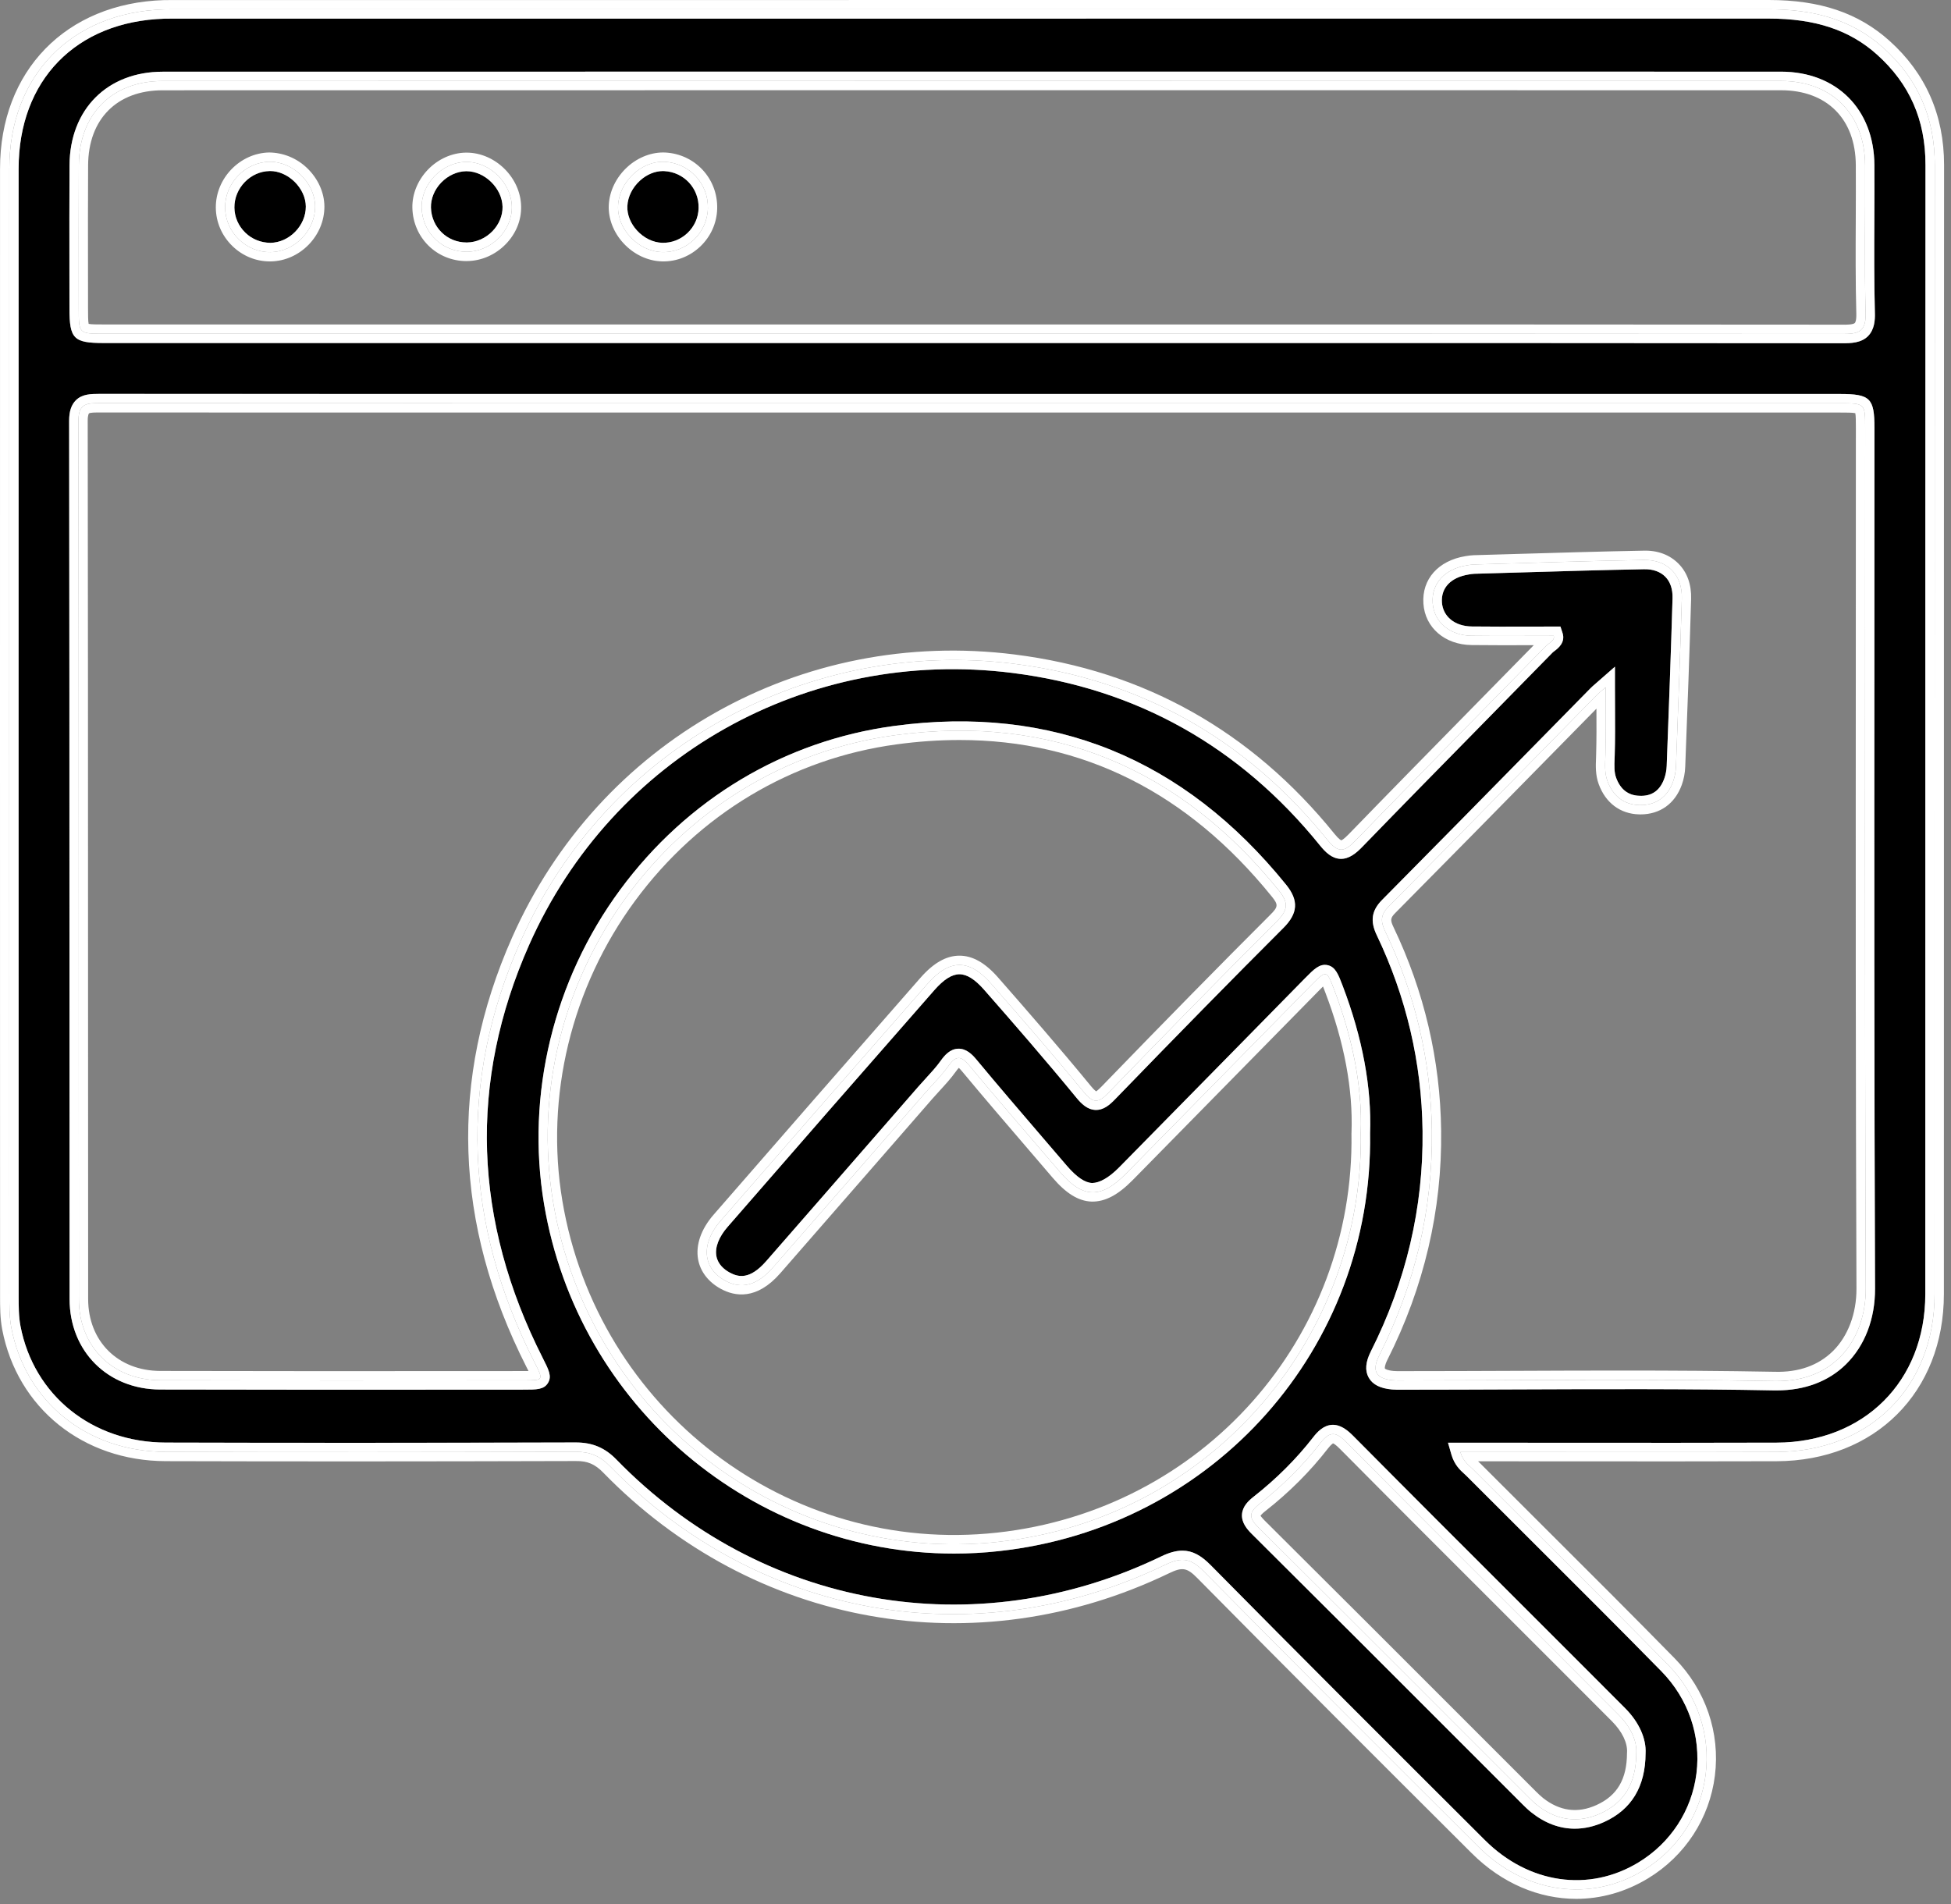
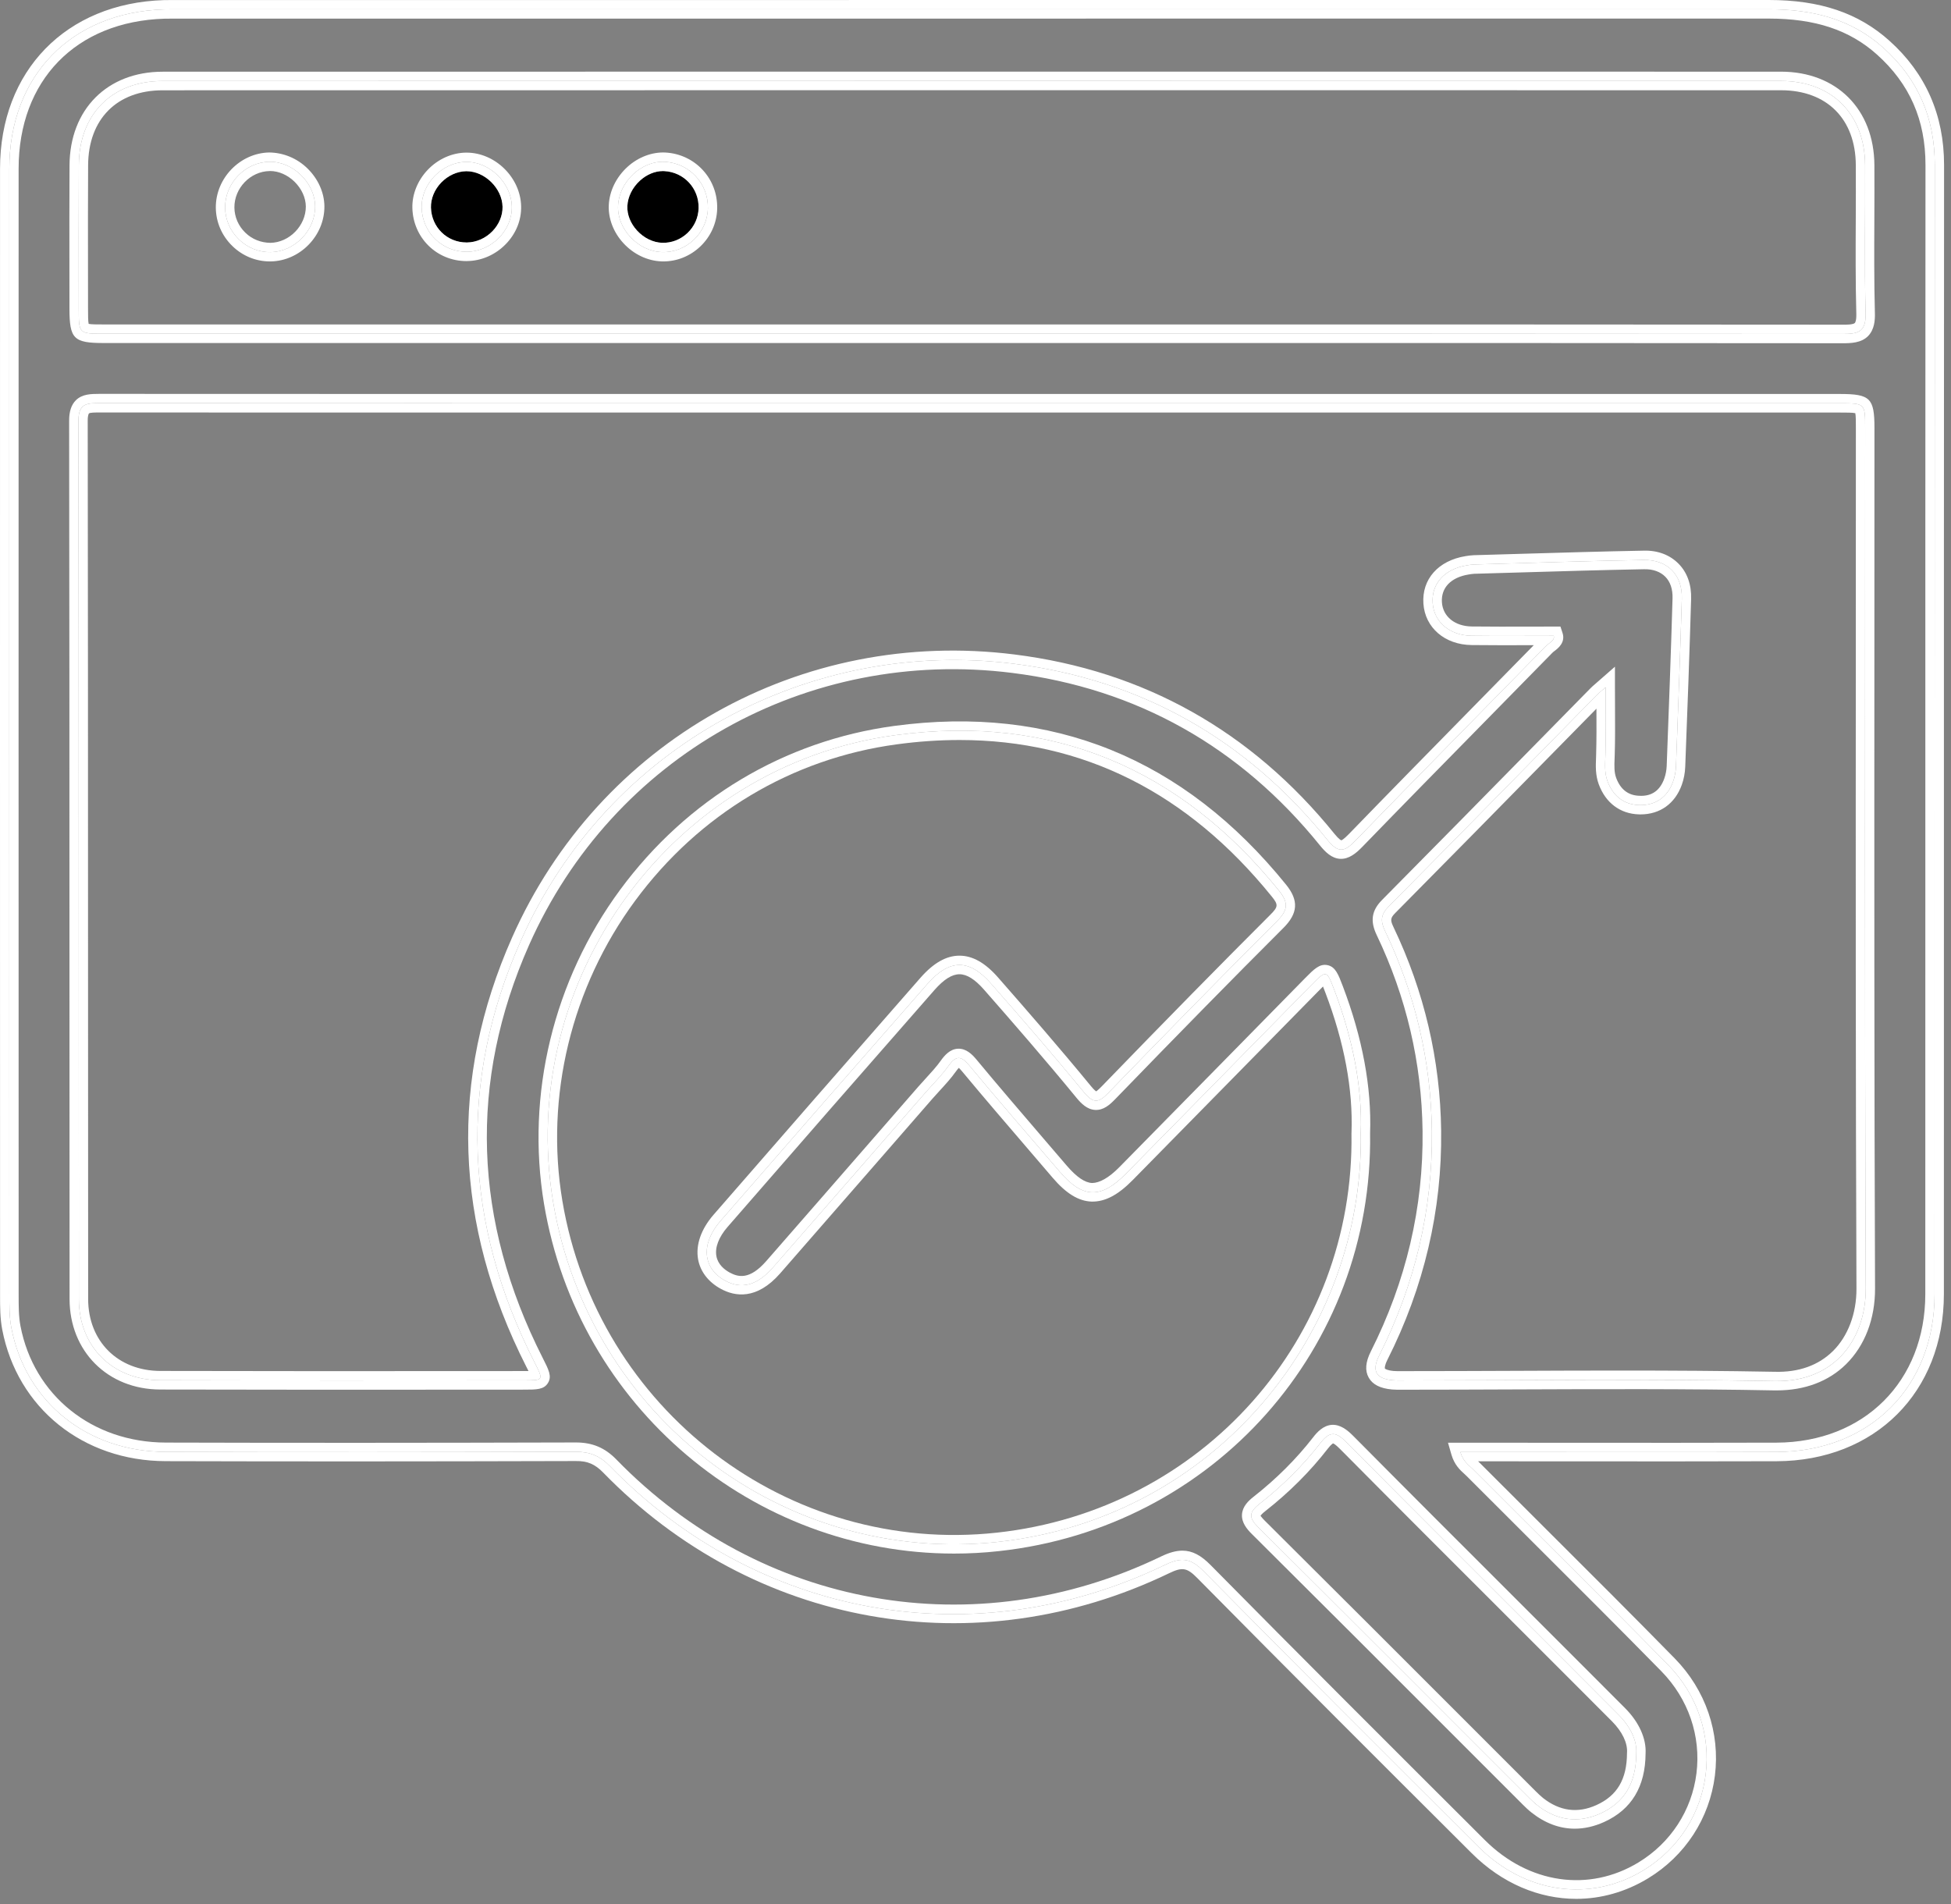
<svg xmlns="http://www.w3.org/2000/svg" width="210" height="205" viewBox="0 0 210 205" fill="none">
  <rect x="0" y="0" width="210" height="205" fill="#808080" stroke="none" />
-   <path d="M198.691 146.863C196.828 148.703 194.257 149.672 191.257 149.672C191.168 149.672 191.078 149.672 190.992 149.672C181.648 149.492 172.144 149.531 162.949 149.567C159.086 149.582 155.222 149.594 151.359 149.594H151.254L150.925 149.598C150.558 149.602 150.195 149.606 149.836 149.574C148.558 149.461 147.738 149.043 147.32 148.289C146.902 147.539 146.976 146.617 147.554 145.473C151.347 137.945 153.222 129.961 153.121 121.742C153.031 114.41 151.371 107.32 148.191 100.672C147.465 99.153 147.632 98.016 148.761 96.875C154.308 91.277 159.828 85.66 165.347 80.039L171.179 74.106C171.336 73.945 171.504 73.801 171.742 73.594L173.828 71.766V73.981C173.828 74.75 173.832 75.496 173.836 76.223C173.843 77.977 173.851 79.629 173.804 81.281L173.793 81.668C173.761 82.445 173.734 83.121 173.957 83.727C174.418 84.977 175.257 85.629 176.461 85.664C177.804 85.735 178.679 85.082 179.136 83.817C179.293 83.391 179.382 82.922 179.398 82.453C179.64 76.059 179.855 70.289 180.027 64.414C180.058 63.434 179.789 62.629 179.25 62.086C178.711 61.539 177.91 61.246 176.922 61.277C172.457 61.36 167.914 61.496 163.519 61.625L158.687 61.766C158.488 61.774 158.289 61.809 158.093 61.84C156.172 62.149 155.101 63.27 155.207 64.836C155.304 66.371 156.597 67.418 158.422 67.438C160.437 67.461 162.461 67.457 164.515 67.453L167.961 67.445L168.187 68.137C168.523 69.172 167.687 69.801 167.332 70.07C167.254 70.133 167.168 70.192 167.101 70.258C164.644 72.77 162.179 75.281 159.715 77.789C155.336 82.246 150.961 86.699 146.613 91.184C145.953 91.867 145.187 92.481 144.281 92.453C143.336 92.414 142.644 91.707 142.089 91.024C133.48 80.367 122.332 74.117 108.957 72.438C86.839 69.664 65.945 81.434 56.953 101.727C50.429 116.442 50.922 131.399 58.418 146.176C59.07 147.469 59.422 148.156 58.98 148.875C58.543 149.59 57.75 149.59 56.437 149.59L50.355 149.594C39.32 149.602 28.29 149.606 17.25 149.578C11.598 149.567 7.496 145.469 7.492 139.84C7.48 127.051 7.476 114.262 7.476 101.473C7.472 82.75 7.468 64.024 7.441 45.301C7.437 44.301 7.675 43.582 8.164 43.094C8.859 42.395 9.839 42.406 10.691 42.403H10.851C35.859 42.414 60.867 42.41 85.876 42.41H198.027C201.308 42.41 201.761 42.856 201.761 46.078C201.761 53.922 201.757 61.762 201.754 69.606C201.742 92.254 201.73 115.676 201.824 138.711C201.836 141.969 200.722 144.863 198.691 146.863ZM163.355 172.309L169.445 178.395C171.273 180.223 173.105 182.055 174.933 183.891C176.418 185.387 177.215 187.153 177.125 188.75C177.109 192.317 175.605 194.801 172.664 196.133C171.601 196.613 170.543 196.852 169.504 196.852C167.882 196.852 166.308 196.27 164.847 195.113C164.5 194.84 164.195 194.547 163.918 194.27L156.5 186.848C149.254 179.598 142.004 172.348 134.734 165.121C134.218 164.61 133.632 163.91 133.683 163.035C133.734 162.16 134.386 161.543 134.949 161.106C137.398 159.176 139.554 157.027 141.351 154.711C141.773 154.164 142.441 153.434 143.375 153.379C144.269 153.34 145.007 153.918 145.652 154.567C151.535 160.5 157.445 166.403 163.355 172.309ZM107.523 166.973C105.902 167.153 104.289 167.238 102.691 167.238C81.121 167.238 62.222 151.496 58.558 129.594C56.589 117.84 59.578 105.512 66.754 95.777C73.961 86.004 84.43 79.742 96.243 78.145C113.218 75.856 127.418 81.606 138.445 95.25C139.804 96.934 139.715 98.32 138.136 99.895C132.738 105.289 126.98 111.149 120.019 118.34C119.425 118.953 118.773 119.516 117.898 119.481C117.023 119.445 116.375 118.785 115.906 118.219C112.515 114.086 108.957 109.992 105.918 106.535C104.937 105.418 104.074 104.875 103.273 104.875C102.465 104.875 101.582 105.434 100.578 106.578C92.531 115.754 85.25 124.094 78.312 132.078C77.371 133.164 76.941 134.274 77.109 135.207C77.269 136.113 77.972 136.672 78.531 136.981C79.493 137.504 80.707 137.77 82.468 135.762C86.336 131.34 90.192 126.91 94.047 122.485L98.839 116.981C99.109 116.672 99.386 116.367 99.665 116.067C100.246 115.43 100.797 114.832 101.261 114.176C101.675 113.594 102.261 112.922 103.125 112.891C103.988 112.856 104.632 113.492 105.093 114.051C107.433 116.867 109.863 119.695 112.211 122.434L114.824 125.481C115.879 126.711 116.773 127.32 117.566 127.348C118.343 127.332 119.328 126.817 120.492 125.633C124.386 121.68 128.273 117.723 132.16 113.762L140.492 105.281C141.422 104.34 142.035 103.715 142.89 103.895C143.742 104.07 144.054 104.895 144.531 106.145C146.66 111.738 147.648 117.067 147.468 121.981C147.824 145.113 130.656 164.453 107.523 166.973ZM7.48 17.793C7.515 11.77 11.547 7.719 17.511 7.719C75.578 7.707 133.644 7.707 191.707 7.715C197.687 7.719 201.722 11.762 201.757 17.777C201.765 19.688 201.757 21.594 201.75 23.504C201.734 26.86 201.718 30.328 201.808 33.727C201.828 34.438 201.769 35.457 201.082 36.168C200.336 36.93 199.203 36.949 198.351 36.949H198.285C172.136 36.922 145.988 36.918 119.839 36.926H11.16C7.925 36.926 7.476 36.473 7.476 33.203L7.472 29.047C7.468 25.297 7.465 21.543 7.48 17.793ZM202.035 5.875C199.089 3.231 195.39 2 190.394 2C143.976 2.008 97.562 2.004 51.144 2.004H18.687C18.367 2.004 18.035 2.004 17.712 2.012C8.168 2.305 2.004 8.645 2.004 18.164C1.996 58.555 2 98.942 2.007 139.332V139.488C2.007 140.582 2.007 141.715 2.203 142.738C3.64 150.223 9.922 155.27 17.839 155.289C31 155.328 45.433 155.328 61.965 155.277H61.984C63.765 155.277 65.113 155.844 66.347 157.113C81.922 173.125 104.933 177.219 124.972 167.551C125.836 167.133 126.582 166.922 127.273 166.922C128.332 166.922 129.265 167.422 130.289 168.457C139.945 178.242 149.773 188.055 159.832 198.086C164.539 202.781 171.023 203.727 176.355 200.488C179.824 198.383 182.101 194.887 182.601 190.906C183.105 186.879 181.73 182.875 178.832 179.914C174.297 175.289 169.632 170.641 165.121 166.141C162.707 163.735 160.293 161.324 157.882 158.91C157.8 158.824 157.711 158.746 157.621 158.664C157.168 158.254 156.547 157.692 156.226 156.582L155.859 155.305L169.156 155.309C176.507 155.317 183.863 155.32 191.218 155.297C200.648 155.262 207.234 148.688 207.234 139.305L207.238 98.137C207.238 71.344 207.234 44.551 207.254 17.758C207.257 12.914 205.547 9.027 202.035 5.875Z" fill="black" />
  <path d="M145.472 121.93L145.468 121.985C145.82 144.09 129.414 162.578 107.304 164.985C84.836 167.434 64.293 151.742 60.531 129.266C58.652 118.039 61.504 106.266 68.363 96.965C75.246 87.629 85.242 81.653 96.507 80.129C98.824 79.813 101.082 79.66 103.289 79.66C116.558 79.66 127.836 85.309 136.89 96.508C137.609 97.395 137.589 97.617 136.722 98.481C131.316 103.883 125.55 109.75 118.582 116.949C118.16 117.387 117.988 117.469 118.007 117.485C117.976 117.469 117.804 117.379 117.453 116.949C114.043 112.793 110.468 108.688 107.422 105.215C106.039 103.641 104.683 102.875 103.273 102.875C101.855 102.875 100.48 103.656 99.074 105.258C91.027 114.438 83.742 122.781 76.804 130.766C75.457 132.317 74.867 134.02 75.14 135.559C75.375 136.871 76.238 138 77.57 138.731C79.097 139.57 81.445 139.965 83.972 137.078C87.839 132.656 91.699 128.227 95.554 123.797L100.347 118.293C100.605 117.996 100.871 117.707 101.136 117.418C101.734 116.766 102.355 116.094 102.894 115.336C103.035 115.141 103.132 115.024 103.203 114.953C103.277 115.02 103.394 115.133 103.554 115.328C105.906 118.16 108.339 120.992 110.695 123.735L113.304 126.781C114.761 128.485 116.089 129.297 117.496 129.348C118.918 129.379 120.316 128.664 121.918 127.035C125.812 123.082 129.699 119.125 133.586 115.164L141.918 106.684C142.062 106.539 142.242 106.356 142.406 106.195C142.492 106.414 142.586 106.656 142.66 106.856C144.699 112.207 145.644 117.281 145.472 121.93ZM143.593 106.496C142.808 104.426 142.757 104.406 141.203 105.985C134.535 112.766 127.879 119.559 121.207 126.336C118.492 129.09 116.535 129.02 114.066 126.129C110.812 122.324 107.523 118.543 104.324 114.688C103.414 113.59 102.875 113.637 102.078 114.758C101.343 115.785 100.425 116.68 99.593 117.637C94.136 123.899 88.691 130.168 83.218 136.418C81.5 138.387 79.812 138.824 78.05 137.856C75.636 136.527 75.39 133.918 77.558 131.422C84.961 122.903 92.386 114.403 99.824 105.918C102.199 103.215 104.312 103.188 106.668 105.875C110.058 109.735 113.422 113.613 116.679 117.582C117.707 118.836 118.273 118.707 119.3 117.645C125.3 111.449 131.328 105.281 137.429 99.188C138.613 98.004 138.742 97.207 137.668 95.879C126.984 82.66 113.203 76.863 96.375 79.137C72.328 82.387 55.539 105.512 59.543 129.43C63.394 152.418 84.339 168.492 107.414 165.981C130.757 163.438 146.812 143.563 146.468 121.969C146.656 116.949 145.55 111.645 143.593 106.496Z" fill="white" />
  <path d="M161.941 173.723L168.031 179.809C169.859 181.637 171.687 183.465 173.515 185.301C174.605 186.399 175.195 187.621 175.129 188.653L175.125 188.715C175.117 191.52 174.074 193.297 171.836 194.309C169.82 195.223 167.882 194.965 166.086 193.547C165.82 193.332 165.574 193.094 165.332 192.856L157.914 185.434C150.664 178.184 143.414 170.93 136.144 163.703C135.781 163.344 135.699 163.176 135.679 163.176C135.699 163.137 135.793 162.981 136.183 162.676C138.765 160.649 141.035 158.383 142.929 155.934C143.3 155.457 143.484 155.383 143.48 155.375C143.519 155.383 143.711 155.449 144.234 155.977C150.117 161.91 156.031 167.817 161.941 173.723ZM142.14 155.32C140.238 157.777 138.011 159.969 135.566 161.891C134.402 162.805 134.414 163.395 135.437 164.41C145.191 174.106 154.902 183.84 164.625 193.563C164.894 193.828 165.172 194.094 165.468 194.328C167.547 195.973 169.879 196.293 172.25 195.223C174.765 194.082 176.117 192.035 176.125 188.719C176.211 187.367 175.488 185.867 174.222 184.598C172.257 182.621 170.285 180.649 168.312 178.676C160.519 170.883 152.707 163.102 144.945 155.274C143.875 154.192 143.207 153.945 142.14 155.32Z" fill="white" />
  <path d="M9.484 17.805C9.507 12.817 12.586 9.719 17.511 9.719C75.578 9.707 133.644 9.707 191.707 9.715C196.644 9.719 199.73 12.809 199.754 17.785C199.765 19.692 199.757 21.594 199.75 23.496C199.734 26.867 199.718 30.348 199.808 33.781C199.828 34.547 199.679 34.738 199.648 34.77C199.472 34.949 198.687 34.965 198.289 34.949C177.254 34.93 156.222 34.926 135.191 34.926C130.078 34.926 124.957 34.926 119.839 34.926H11.16C10.496 34.926 9.808 34.926 9.543 34.863C9.476 34.59 9.476 33.887 9.476 33.203L9.472 29.043C9.468 25.297 9.461 21.551 9.484 17.805ZM11.16 35.926C42.285 35.926 73.41 35.926 104.535 35.926C135.785 35.926 167.035 35.918 198.285 35.949C199.91 35.949 200.863 35.817 200.808 33.754C200.668 28.434 200.785 23.106 200.754 17.781C200.726 12.293 197.179 8.719 191.707 8.715C133.644 8.707 75.578 8.707 17.511 8.719C12.039 8.719 8.511 12.293 8.484 17.801C8.457 22.934 8.472 28.067 8.476 33.203C8.476 35.922 8.48 35.926 11.16 35.926Z" fill="white" />
  <path d="M208.234 139.305C208.234 149.293 201.273 156.262 191.222 156.297C180.699 156.332 170.172 156.305 159.644 156.305H157.187C157.492 157.348 158.117 157.723 158.589 158.203C165.574 165.211 172.621 172.153 179.547 179.215C186.066 185.871 184.718 196.578 176.875 201.344C171.175 204.805 164.175 203.832 159.125 198.793C149.246 188.945 139.375 179.09 129.578 169.16C128.207 167.774 127.257 167.559 125.41 168.449C104.875 178.36 81.547 174.172 65.632 157.809C64.562 156.715 63.476 156.274 61.965 156.277C47.257 156.32 32.547 156.336 17.837 156.289C9.371 156.266 2.754 150.914 1.222 142.93C0.996 141.758 1.007 140.531 1.007 139.332C1 98.942 0.996 58.555 1.004 18.164C1.004 8.153 7.66 1.32 17.679 1.012C18.125 1 18.566 1.004 19.011 1.004C76.14 1.004 133.265 1.008 190.394 1C194.972 1 199.191 1.981 202.703 5.133C206.465 8.508 208.257 12.695 208.254 17.758C208.226 58.274 208.242 98.789 208.234 139.305ZM203.371 4.387C200.035 1.395 195.914 0 190.394 0C143.976 0.008 97.562 0.004 51.144 0.004H18.695C18.343 0.004 18 0.004 17.648 0.012C7.093 0.336 0.004 7.633 0.004 18.164C-0.004 58.555 0 98.942 0.007 139.332V139.488C0.007 140.676 0.007 141.903 0.238 143.117C1.863 151.57 8.929 157.266 17.837 157.289C30.997 157.328 45.433 157.324 61.968 157.277C63.234 157.254 64.05 157.621 64.915 158.508C81.097 175.145 105.015 179.399 125.843 169.352C127.261 168.668 127.769 168.754 128.863 169.863C138.527 179.653 148.355 189.469 158.418 199.5C161.664 202.738 165.656 204.406 169.664 204.406C172.304 204.406 174.953 203.68 177.394 202.199C181.386 199.774 184.007 195.746 184.586 191.153C185.168 186.52 183.589 181.914 180.257 178.516C175.718 173.883 171.05 169.227 166.535 164.727C164.121 162.32 161.707 159.914 159.3 157.5C159.234 157.434 159.168 157.367 159.097 157.305L169.152 157.309C176.511 157.317 183.867 157.32 191.226 157.297C201.828 157.258 209.234 149.86 209.234 139.305L209.238 98.137C209.238 71.344 209.234 44.551 209.254 17.762C209.257 12.391 207.277 7.891 203.371 4.387Z" fill="white" />
  <path d="M197.289 145.442C195.738 146.969 193.629 147.742 191.027 147.668C185.531 147.567 179.98 147.535 174.472 147.535C170.597 147.535 166.742 147.551 162.937 147.567C159.078 147.582 155.218 147.598 151.359 147.598H150.902C150.605 147.602 150.308 147.61 150.011 147.582C149.324 147.52 149.089 147.36 149.066 147.317C149.047 147.277 149.027 146.992 149.339 146.375C153.281 138.555 155.226 130.258 155.121 121.715C155.027 114.09 153.3 106.723 149.996 99.809C149.629 99.043 149.656 98.817 150.183 98.281C155.73 92.684 161.254 87.063 166.777 81.438L171.836 76.289C171.843 78 171.851 79.621 171.804 81.223L171.793 81.59C171.757 82.457 171.722 83.438 172.082 84.414C172.816 86.422 174.39 87.606 176.402 87.664C176.461 87.664 176.519 87.668 176.574 87.668C178.672 87.668 180.285 86.52 181.019 84.496C181.242 83.879 181.371 83.199 181.394 82.527C181.64 76.129 181.855 70.356 182.027 64.473C182.074 62.934 181.605 61.621 180.672 60.68C179.738 59.735 178.441 59.227 176.886 59.277C172.41 59.36 167.859 59.496 163.461 59.625L158.632 59.766C158.347 59.774 158.058 59.817 157.742 59.867C154.816 60.344 153.035 62.344 153.211 64.969C153.382 67.567 155.515 69.406 158.398 69.438C160.425 69.461 162.457 69.457 164.519 69.453L165.093 69.449C162.828 71.766 160.558 74.078 158.285 76.387C153.906 80.848 149.527 85.305 145.179 89.793C144.593 90.395 144.394 90.453 144.379 90.457C144.367 90.457 144.16 90.403 143.644 89.766C134.699 78.695 123.109 72.199 109.203 70.453C86.211 67.563 64.476 79.813 55.121 100.918C48.343 116.207 48.851 131.738 56.648 147.117C56.73 147.277 56.812 147.438 56.886 147.586C56.738 147.59 56.582 147.59 56.437 147.59L50.355 147.594C39.324 147.602 28.289 147.606 17.257 147.578C12.687 147.567 9.492 144.383 9.488 139.836C9.48 127.051 9.476 114.262 9.476 101.473C9.472 82.75 9.472 64.024 9.441 45.297C9.437 44.653 9.574 44.508 9.574 44.508C9.687 44.399 10.308 44.403 10.687 44.403H10.851C35.859 44.414 60.871 44.41 85.871 44.41H198.027C198.715 44.41 199.425 44.41 199.699 44.477C199.761 44.742 199.761 45.418 199.761 46.078C199.761 53.918 199.757 61.762 199.754 69.606C199.742 92.258 199.73 115.68 199.824 138.719C199.836 141.395 198.91 143.844 197.289 145.442ZM200.761 46.078C200.761 43.414 200.757 43.41 198.027 43.41H99.113C69.691 43.41 40.269 43.414 10.851 43.403C9.492 43.403 8.437 43.317 8.441 45.297C8.492 76.813 8.465 108.324 8.488 139.836C8.492 144.969 12.129 148.567 17.254 148.578C30.312 148.613 43.375 148.598 56.437 148.59C58.531 148.586 58.511 148.574 57.523 146.629C49.984 131.758 49.281 116.563 56.035 101.324C65.468 80.043 87.398 68.727 109.082 71.445C122.851 73.172 134.14 79.598 142.867 90.395C144.058 91.863 144.699 91.727 145.894 90.488C152.691 83.477 159.562 76.535 166.39 69.559C166.738 69.199 167.394 68.942 167.234 68.445C164.222 68.445 161.312 68.473 158.41 68.438C156.043 68.414 154.343 66.949 154.207 64.903C154.066 62.813 155.496 61.246 157.902 60.856C158.152 60.817 158.406 60.774 158.66 60.766C164.742 60.594 170.82 60.387 176.902 60.277C179.496 60.231 181.101 61.895 181.027 64.442C180.851 70.461 180.625 76.473 180.398 82.488C180.379 83.051 180.269 83.629 180.078 84.156C179.468 85.844 178.172 86.715 176.433 86.664C174.765 86.617 173.597 85.653 173.019 84.07C172.683 83.16 172.777 82.211 172.804 81.254C172.871 78.934 172.828 76.613 172.828 73.981C172.355 74.395 172.109 74.586 171.89 74.805C164.422 82.403 156.972 90.012 149.472 97.578C148.597 98.461 148.578 99.168 149.093 100.242C152.339 107.027 154.027 114.219 154.121 121.727C154.226 130.235 152.285 138.313 148.449 145.922C147.617 147.57 148.109 148.418 149.925 148.578C150.363 148.617 150.812 148.598 151.254 148.598C164.507 148.598 177.761 148.418 191.007 148.668C197.777 148.797 200.843 143.805 200.824 138.715C200.699 107.836 200.761 76.957 200.761 46.078Z" fill="white" />
  <path d="M107.414 165.981C84.339 168.492 63.394 152.418 59.543 129.43C55.539 105.512 72.328 82.387 96.375 79.137C113.203 76.863 126.984 82.66 137.672 95.879C138.742 97.207 138.613 98.004 137.429 99.188C131.328 105.281 125.3 111.449 119.304 117.645C118.269 118.707 117.707 118.836 116.679 117.582C113.425 113.613 110.058 109.735 106.672 105.875C104.312 103.188 102.195 103.215 99.824 105.918C92.386 114.403 84.961 122.903 77.558 131.422C75.39 133.918 75.636 136.527 78.05 137.856C79.812 138.824 81.5 138.387 83.222 136.418C88.687 130.168 94.136 123.899 99.593 117.637C100.425 116.68 101.347 115.785 102.078 114.758C102.875 113.637 103.414 113.59 104.324 114.688C107.523 118.543 110.812 122.324 114.066 126.129C116.535 129.02 118.492 129.09 121.207 126.332C127.879 119.559 134.535 112.766 141.203 105.985C142.757 104.406 142.808 104.426 143.597 106.5C145.554 111.645 146.656 116.949 146.472 121.969C146.812 143.563 130.757 163.438 107.414 165.981ZM147.472 121.981C147.648 117.067 146.656 111.738 144.531 106.145C144.058 104.895 143.742 104.07 142.89 103.895C142.035 103.715 141.422 104.34 140.492 105.281L132.16 113.766C128.273 117.723 124.386 121.68 120.492 125.633C119.328 126.817 118.343 127.332 117.566 127.348C116.773 127.32 115.879 126.707 114.824 125.481L112.211 122.434C109.863 119.695 107.433 116.867 105.097 114.051C104.636 113.492 103.988 112.856 103.121 112.891C102.261 112.922 101.675 113.598 101.261 114.18C100.797 114.832 100.246 115.43 99.664 116.067C99.386 116.367 99.109 116.672 98.839 116.981L94.047 122.485C90.191 126.91 86.336 131.34 82.468 135.762C80.707 137.77 79.492 137.504 78.531 136.981C77.972 136.672 77.269 136.113 77.109 135.207C76.941 134.274 77.371 133.164 78.312 132.078C85.25 124.094 92.531 115.754 100.578 106.578C101.582 105.434 102.465 104.875 103.273 104.875C104.074 104.875 104.937 105.418 105.918 106.535C108.953 109.992 112.515 114.086 115.906 118.219C116.375 118.785 117.023 119.445 117.898 119.481C118.773 119.516 119.425 118.953 120.019 118.34C126.98 111.149 132.738 105.289 138.136 99.895C139.715 98.32 139.804 96.934 138.445 95.25C127.418 81.606 113.222 75.856 96.242 78.145C84.433 79.742 73.961 86.004 66.754 95.777C59.578 105.512 56.589 117.84 58.558 129.594C62.222 151.496 81.121 167.238 102.691 167.238C104.289 167.238 105.902 167.153 107.523 166.973C130.652 164.453 147.824 145.113 147.472 121.981Z" fill="white" />
  <path d="M168.312 178.676C170.285 180.649 172.257 182.621 174.222 184.598C175.488 185.867 176.211 187.363 176.125 188.719C176.117 192.035 174.765 194.082 172.25 195.223C169.879 196.293 167.547 195.973 165.468 194.328C165.168 194.094 164.894 193.828 164.625 193.563C154.902 183.84 145.191 174.106 135.437 164.41C134.414 163.395 134.402 162.805 135.566 161.891C138.011 159.969 140.238 157.777 142.14 155.32C143.207 153.945 143.875 154.192 144.945 155.274C152.707 163.102 160.519 170.883 168.312 178.676ZM143.375 153.379C142.441 153.434 141.773 154.164 141.351 154.711C139.554 157.027 137.402 159.18 134.949 161.106C134.386 161.543 133.734 162.16 133.683 163.035C133.632 163.906 134.218 164.61 134.734 165.121C142.004 172.348 149.254 179.598 156.5 186.848L163.918 194.27C164.195 194.547 164.5 194.84 164.847 195.113C166.308 196.27 167.882 196.852 169.504 196.852C170.543 196.852 171.601 196.613 172.664 196.133C175.609 194.801 177.109 192.317 177.125 188.75C177.215 187.153 176.418 185.387 174.933 183.891C173.105 182.055 171.277 180.223 169.445 178.395L163.355 172.309C157.445 166.403 151.535 160.5 145.652 154.567C145.007 153.918 144.269 153.34 143.375 153.379Z" fill="white" />
  <path d="M207.238 98.137L207.234 139.305C207.234 148.688 200.648 155.262 191.218 155.297C183.863 155.32 176.507 155.317 169.156 155.309L155.859 155.305L156.226 156.582C156.55 157.692 157.168 158.254 157.621 158.664C157.711 158.746 157.8 158.824 157.882 158.91C160.293 161.324 162.707 163.735 165.121 166.141C169.632 170.641 174.297 175.289 178.832 179.914C181.73 182.875 183.105 186.879 182.601 190.906C182.101 194.887 179.824 198.383 176.355 200.488C171.023 203.727 164.539 202.781 159.832 198.086C149.773 188.055 139.945 178.242 130.289 168.457C129.265 167.422 128.332 166.922 127.273 166.922C126.582 166.922 125.836 167.133 124.972 167.551C104.933 177.219 81.922 173.125 66.347 157.113C65.113 155.844 63.765 155.277 61.984 155.277H61.965C45.433 155.324 31 155.328 17.839 155.289C9.922 155.27 3.64 150.223 2.203 142.738C2.007 141.715 2.007 140.582 2.007 139.488V139.332C2 98.942 1.996 58.555 2.004 18.164C2.004 8.645 8.168 2.305 17.712 2.012C18.035 2.004 18.367 2.004 18.687 2.004H51.144C97.562 2.004 143.976 2.008 190.394 2C195.39 2 199.089 3.231 202.035 5.875C205.55 9.027 207.257 12.914 207.254 17.758C207.234 44.551 207.238 71.344 207.238 98.137ZM202.703 5.133C199.191 1.981 194.972 1 190.394 1C133.265 1.008 76.14 1.004 19.011 1.004C18.566 1.004 18.125 1 17.679 1.012C7.66 1.32 1.004 8.153 1.004 18.164C0.996 58.555 1 98.942 1.007 139.332C1.007 140.531 0.996 141.758 1.222 142.93C2.754 150.914 9.371 156.266 17.837 156.289C32.547 156.336 47.257 156.32 61.965 156.277C63.476 156.274 64.562 156.715 65.632 157.809C81.547 174.172 104.875 178.36 125.41 168.449C127.257 167.559 128.207 167.774 129.578 169.16C139.375 179.09 149.246 188.945 159.125 198.793C164.175 203.832 171.175 204.805 176.875 201.344C184.718 196.578 186.066 185.871 179.547 179.215C172.621 172.153 165.574 165.211 158.589 158.203C158.117 157.723 157.492 157.348 157.187 156.305H159.644C170.172 156.305 180.699 156.332 191.222 156.297C201.273 156.262 208.234 149.293 208.234 139.305C208.242 98.789 208.226 58.274 208.254 17.758C208.257 12.695 206.465 8.508 202.703 5.133Z" fill="white" />
  <path d="M191.007 148.672C177.761 148.422 164.504 148.598 151.254 148.598C150.812 148.598 150.363 148.617 149.922 148.578C148.109 148.418 147.617 147.567 148.449 145.922C152.285 138.313 154.226 130.235 154.121 121.727C154.027 114.219 152.339 107.027 149.093 100.242C148.578 99.172 148.597 98.461 149.472 97.578C156.972 90.012 164.422 82.403 171.89 74.805C172.109 74.586 172.355 74.395 172.828 73.981C172.828 76.613 172.871 78.934 172.804 81.254C172.777 82.211 172.683 83.16 173.019 84.07C173.597 85.649 174.765 86.617 176.433 86.664C178.172 86.715 179.465 85.844 180.078 84.156C180.269 83.629 180.375 83.051 180.398 82.488C180.625 76.473 180.851 70.461 181.027 64.442C181.105 61.895 179.496 60.231 176.906 60.277C170.82 60.387 164.742 60.594 158.66 60.766C158.406 60.774 158.156 60.817 157.906 60.856C155.496 61.246 154.07 62.813 154.207 64.903C154.343 66.949 156.039 68.414 158.41 68.438C161.316 68.473 164.222 68.445 167.234 68.445C167.398 68.942 166.738 69.199 166.39 69.559C159.562 76.535 152.691 83.477 145.898 90.488C144.699 91.727 144.058 91.863 142.867 90.395C134.14 79.598 122.851 73.172 109.082 71.445C87.402 68.727 65.468 80.043 56.035 101.324C49.281 116.563 49.984 131.758 57.523 146.629C58.511 148.574 58.531 148.59 56.437 148.59C43.375 148.598 30.316 148.613 17.254 148.578C12.129 148.567 8.492 144.969 8.488 139.836C8.465 108.324 8.492 76.813 8.441 45.297C8.437 43.317 9.492 43.399 10.851 43.399C40.273 43.414 69.691 43.41 99.113 43.41H198.027C200.757 43.41 200.761 43.414 200.761 46.078C200.761 76.957 200.699 107.836 200.824 138.715C200.843 143.805 197.781 148.797 191.007 148.672ZM201.754 69.606C201.757 61.762 201.761 53.922 201.761 46.078C201.761 42.856 201.308 42.41 198.027 42.41H85.871C60.863 42.41 35.859 42.414 10.851 42.399H10.691C9.839 42.406 8.859 42.395 8.16 43.094C7.675 43.582 7.437 44.301 7.441 45.301C7.472 64.024 7.472 82.75 7.476 101.473C7.476 114.262 7.48 127.051 7.488 139.84C7.492 145.469 11.601 149.567 17.25 149.578C28.285 149.606 39.32 149.602 50.359 149.594L56.437 149.59C57.75 149.59 58.543 149.59 58.98 148.875C59.422 148.156 59.07 147.469 58.414 146.176C50.922 131.399 50.429 116.442 56.949 101.727C65.945 81.434 86.839 69.664 108.957 72.438C122.332 74.117 133.48 80.367 142.089 91.024C142.644 91.707 143.336 92.414 144.281 92.453C145.191 92.481 145.949 91.867 146.613 91.184C150.961 86.699 155.336 82.246 159.715 77.789C162.179 75.281 164.644 72.77 167.105 70.258C167.168 70.192 167.25 70.133 167.332 70.07C167.687 69.801 168.523 69.172 168.187 68.137L167.961 67.445L164.515 67.453C162.461 67.457 160.441 67.461 158.418 67.438C156.597 67.418 155.308 66.371 155.203 64.836C155.101 63.27 156.168 62.149 158.093 61.84C158.289 61.809 158.488 61.774 158.687 61.766L163.519 61.625C167.914 61.496 172.457 61.36 176.922 61.277C177.91 61.246 178.711 61.539 179.25 62.086C179.789 62.629 180.058 63.434 180.027 64.414C179.855 70.289 179.64 76.059 179.398 82.453C179.379 82.922 179.289 83.391 179.136 83.817C178.679 85.082 177.804 85.735 176.461 85.664C175.257 85.629 174.418 84.977 173.957 83.727C173.734 83.121 173.761 82.445 173.789 81.668L173.804 81.281C173.855 79.629 173.843 77.977 173.836 76.223C173.832 75.496 173.828 74.75 173.828 73.981V71.766L171.742 73.594C171.504 73.801 171.332 73.945 171.179 74.106L165.351 80.039C159.828 85.66 154.308 91.277 148.761 96.875C147.632 98.016 147.461 99.153 148.191 100.672C151.371 107.32 153.031 114.41 153.121 121.742C153.222 129.961 151.351 137.945 147.554 145.473C146.98 146.617 146.902 147.539 147.32 148.289C147.738 149.043 148.562 149.461 149.836 149.574C150.195 149.606 150.558 149.602 150.925 149.598H151.359C155.222 149.598 159.086 149.582 162.945 149.567C172.144 149.531 181.648 149.492 190.988 149.672C191.078 149.672 191.168 149.672 191.257 149.672C194.257 149.672 196.824 148.703 198.695 146.863C200.726 144.863 201.836 141.969 201.824 138.711C201.734 115.676 201.742 92.254 201.754 69.606Z" fill="white" />
  <path d="M8.484 17.801C8.511 12.293 12.039 8.719 17.511 8.719C75.578 8.707 133.644 8.707 191.707 8.715C197.179 8.719 200.726 12.293 200.754 17.781C200.785 23.106 200.668 28.434 200.808 33.754C200.863 35.817 199.91 35.949 198.285 35.949C167.035 35.918 135.785 35.926 104.535 35.926C73.41 35.926 42.285 35.926 11.16 35.926C8.48 35.926 8.476 35.922 8.476 33.203C8.472 28.067 8.457 22.934 8.484 17.801ZM11.16 36.926H119.839C145.988 36.918 172.136 36.922 198.285 36.949H198.351C199.203 36.949 200.336 36.93 201.082 36.168C201.769 35.457 201.828 34.438 201.808 33.727C201.718 30.328 201.734 26.86 201.75 23.504C201.757 21.598 201.765 19.688 201.754 17.777C201.722 11.762 197.687 7.719 191.707 7.715C133.644 7.707 75.578 7.707 17.511 7.719C11.547 7.719 7.515 11.77 7.484 17.793C7.461 21.543 7.468 25.297 7.472 29.047L7.476 33.203C7.476 36.473 7.925 36.926 11.16 36.926Z" fill="white" />
-   <path d="M29.097 26.141C31.144 26.113 32.925 24.285 32.918 22.235C32.914 21.285 32.468 20.317 31.703 19.563C30.949 18.828 29.996 18.41 29.074 18.41C29.05 18.41 29.035 18.41 29.015 18.41C26.945 18.449 25.211 20.25 25.23 22.344C25.242 23.36 25.656 24.317 26.402 25.043C27.14 25.766 28.101 26.125 29.097 26.141Z" fill="black" />
  <path d="M28.996 17.414C31.531 17.367 33.906 19.692 33.918 22.227C33.929 24.832 31.703 27.106 29.113 27.141C26.48 27.18 24.257 24.996 24.23 22.352C24.207 19.719 26.386 17.461 28.996 17.414ZM29.047 28.141H29.125C32.281 28.098 34.933 25.387 34.918 22.223C34.91 20.746 34.246 19.258 33.097 18.133C31.953 17.012 30.465 16.43 28.976 16.414C25.832 16.473 23.199 19.195 23.23 22.363C23.246 23.914 23.875 25.375 25.004 26.477C26.105 27.551 27.539 28.141 29.047 28.141Z" fill="white" />
  <path d="M29.015 18.414C29.035 18.41 29.05 18.41 29.074 18.41C29.996 18.41 30.949 18.828 31.703 19.563C32.468 20.317 32.914 21.289 32.918 22.235C32.925 24.285 31.144 26.113 29.097 26.141C28.101 26.125 27.14 25.766 26.402 25.043C25.656 24.317 25.242 23.36 25.23 22.344C25.211 20.25 26.945 18.449 29.015 18.414ZM29.113 27.141C31.703 27.106 33.929 24.832 33.918 22.227C33.906 19.692 31.531 17.367 28.996 17.414C26.386 17.461 24.207 19.719 24.23 22.352C24.257 24.996 26.48 27.18 29.113 27.141Z" fill="white" />
  <path d="M71.273 26.137H71.277C72.273 26.164 73.234 25.801 73.984 25.098C74.738 24.387 75.172 23.434 75.195 22.414C75.254 20.281 73.629 18.524 71.496 18.418C71.445 18.414 71.394 18.414 71.347 18.414C70.5 18.414 69.613 18.781 68.89 19.438C68.07 20.184 67.574 21.184 67.527 22.18C67.484 23.094 67.867 24.059 68.578 24.828C69.316 25.629 70.297 26.106 71.273 26.137Z" fill="black" />
  <path d="M71.547 17.418C74.212 17.555 76.266 19.774 76.195 22.442C76.126 25.09 73.871 27.227 71.243 27.137C68.675 27.051 66.41 24.649 66.527 22.133C66.644 19.559 69.058 17.289 71.547 17.418ZM71.207 28.137C71.273 28.137 71.339 28.141 71.402 28.141C72.867 28.141 74.265 27.578 75.355 26.555C76.5 25.473 77.156 24.02 77.195 22.469C77.281 19.242 74.82 16.582 71.597 16.418C70.191 16.356 68.704 16.906 67.547 17.957C66.332 19.059 65.597 20.563 65.527 22.086C65.461 23.531 66.039 25.027 67.109 26.184C68.207 27.375 69.699 28.086 71.207 28.137Z" fill="white" />
  <path d="M68.89 19.438C69.613 18.781 70.5 18.414 71.347 18.414C71.398 18.414 71.445 18.414 71.492 18.418C73.625 18.524 75.254 20.281 75.195 22.414C75.168 23.434 74.738 24.387 73.984 25.098C73.234 25.801 72.273 26.164 71.277 26.137H71.273C70.297 26.106 69.316 25.625 68.578 24.828C67.867 24.059 67.484 23.094 67.527 22.18C67.574 21.184 68.07 20.184 68.89 19.438ZM71.242 27.137C73.871 27.227 76.125 25.09 76.195 22.442C76.265 19.774 74.211 17.555 71.543 17.418C69.058 17.289 66.644 19.559 66.527 22.133C66.41 24.649 68.675 27.051 71.242 27.137Z" fill="white" />
  <path d="M50.215 26.102H50.273C51.277 26.09 52.273 25.645 53.011 24.887C53.718 24.153 54.113 23.195 54.093 22.254C54.054 20.274 52.179 18.43 50.218 18.43C50.203 18.43 50.187 18.43 50.172 18.43C49.199 18.445 48.222 18.895 47.488 19.656C46.765 20.41 46.363 21.387 46.386 22.336C46.441 24.457 48.117 26.102 50.215 26.102Z" fill="black" />
  <path d="M50.156 17.43C52.687 17.391 55.043 19.68 55.093 22.235C55.144 24.801 52.906 27.067 50.285 27.102C47.617 27.141 45.457 25.047 45.386 22.363C45.324 19.801 47.578 17.473 50.156 17.43ZM50.215 28.106C50.242 28.106 50.269 28.102 50.3 28.102C51.832 28.082 53.343 27.418 54.445 26.274C55.539 25.149 56.125 23.707 56.093 22.215C56.031 19.113 53.297 16.43 50.222 16.43C50.195 16.43 50.168 16.43 50.14 16.43C48.636 16.453 47.144 17.125 46.047 18.274C44.957 19.41 44.351 20.91 44.386 22.387C44.468 25.61 47.019 28.106 50.215 28.106Z" fill="white" />
  <path d="M47.488 19.656C48.222 18.895 49.199 18.445 50.172 18.43C50.187 18.43 50.203 18.43 50.218 18.43C52.179 18.43 54.054 20.274 54.093 22.254C54.113 23.195 53.718 24.153 53.007 24.887C52.273 25.645 51.277 26.09 50.269 26.102H50.215C48.117 26.102 46.441 24.461 46.386 22.336C46.363 21.387 46.765 20.41 47.488 19.656ZM50.285 27.102C52.906 27.067 55.144 24.801 55.093 22.235C55.043 19.68 52.687 17.391 50.156 17.43C47.578 17.469 45.324 19.801 45.386 22.363C45.457 25.047 47.617 27.141 50.285 27.102Z" fill="white" />
</svg>